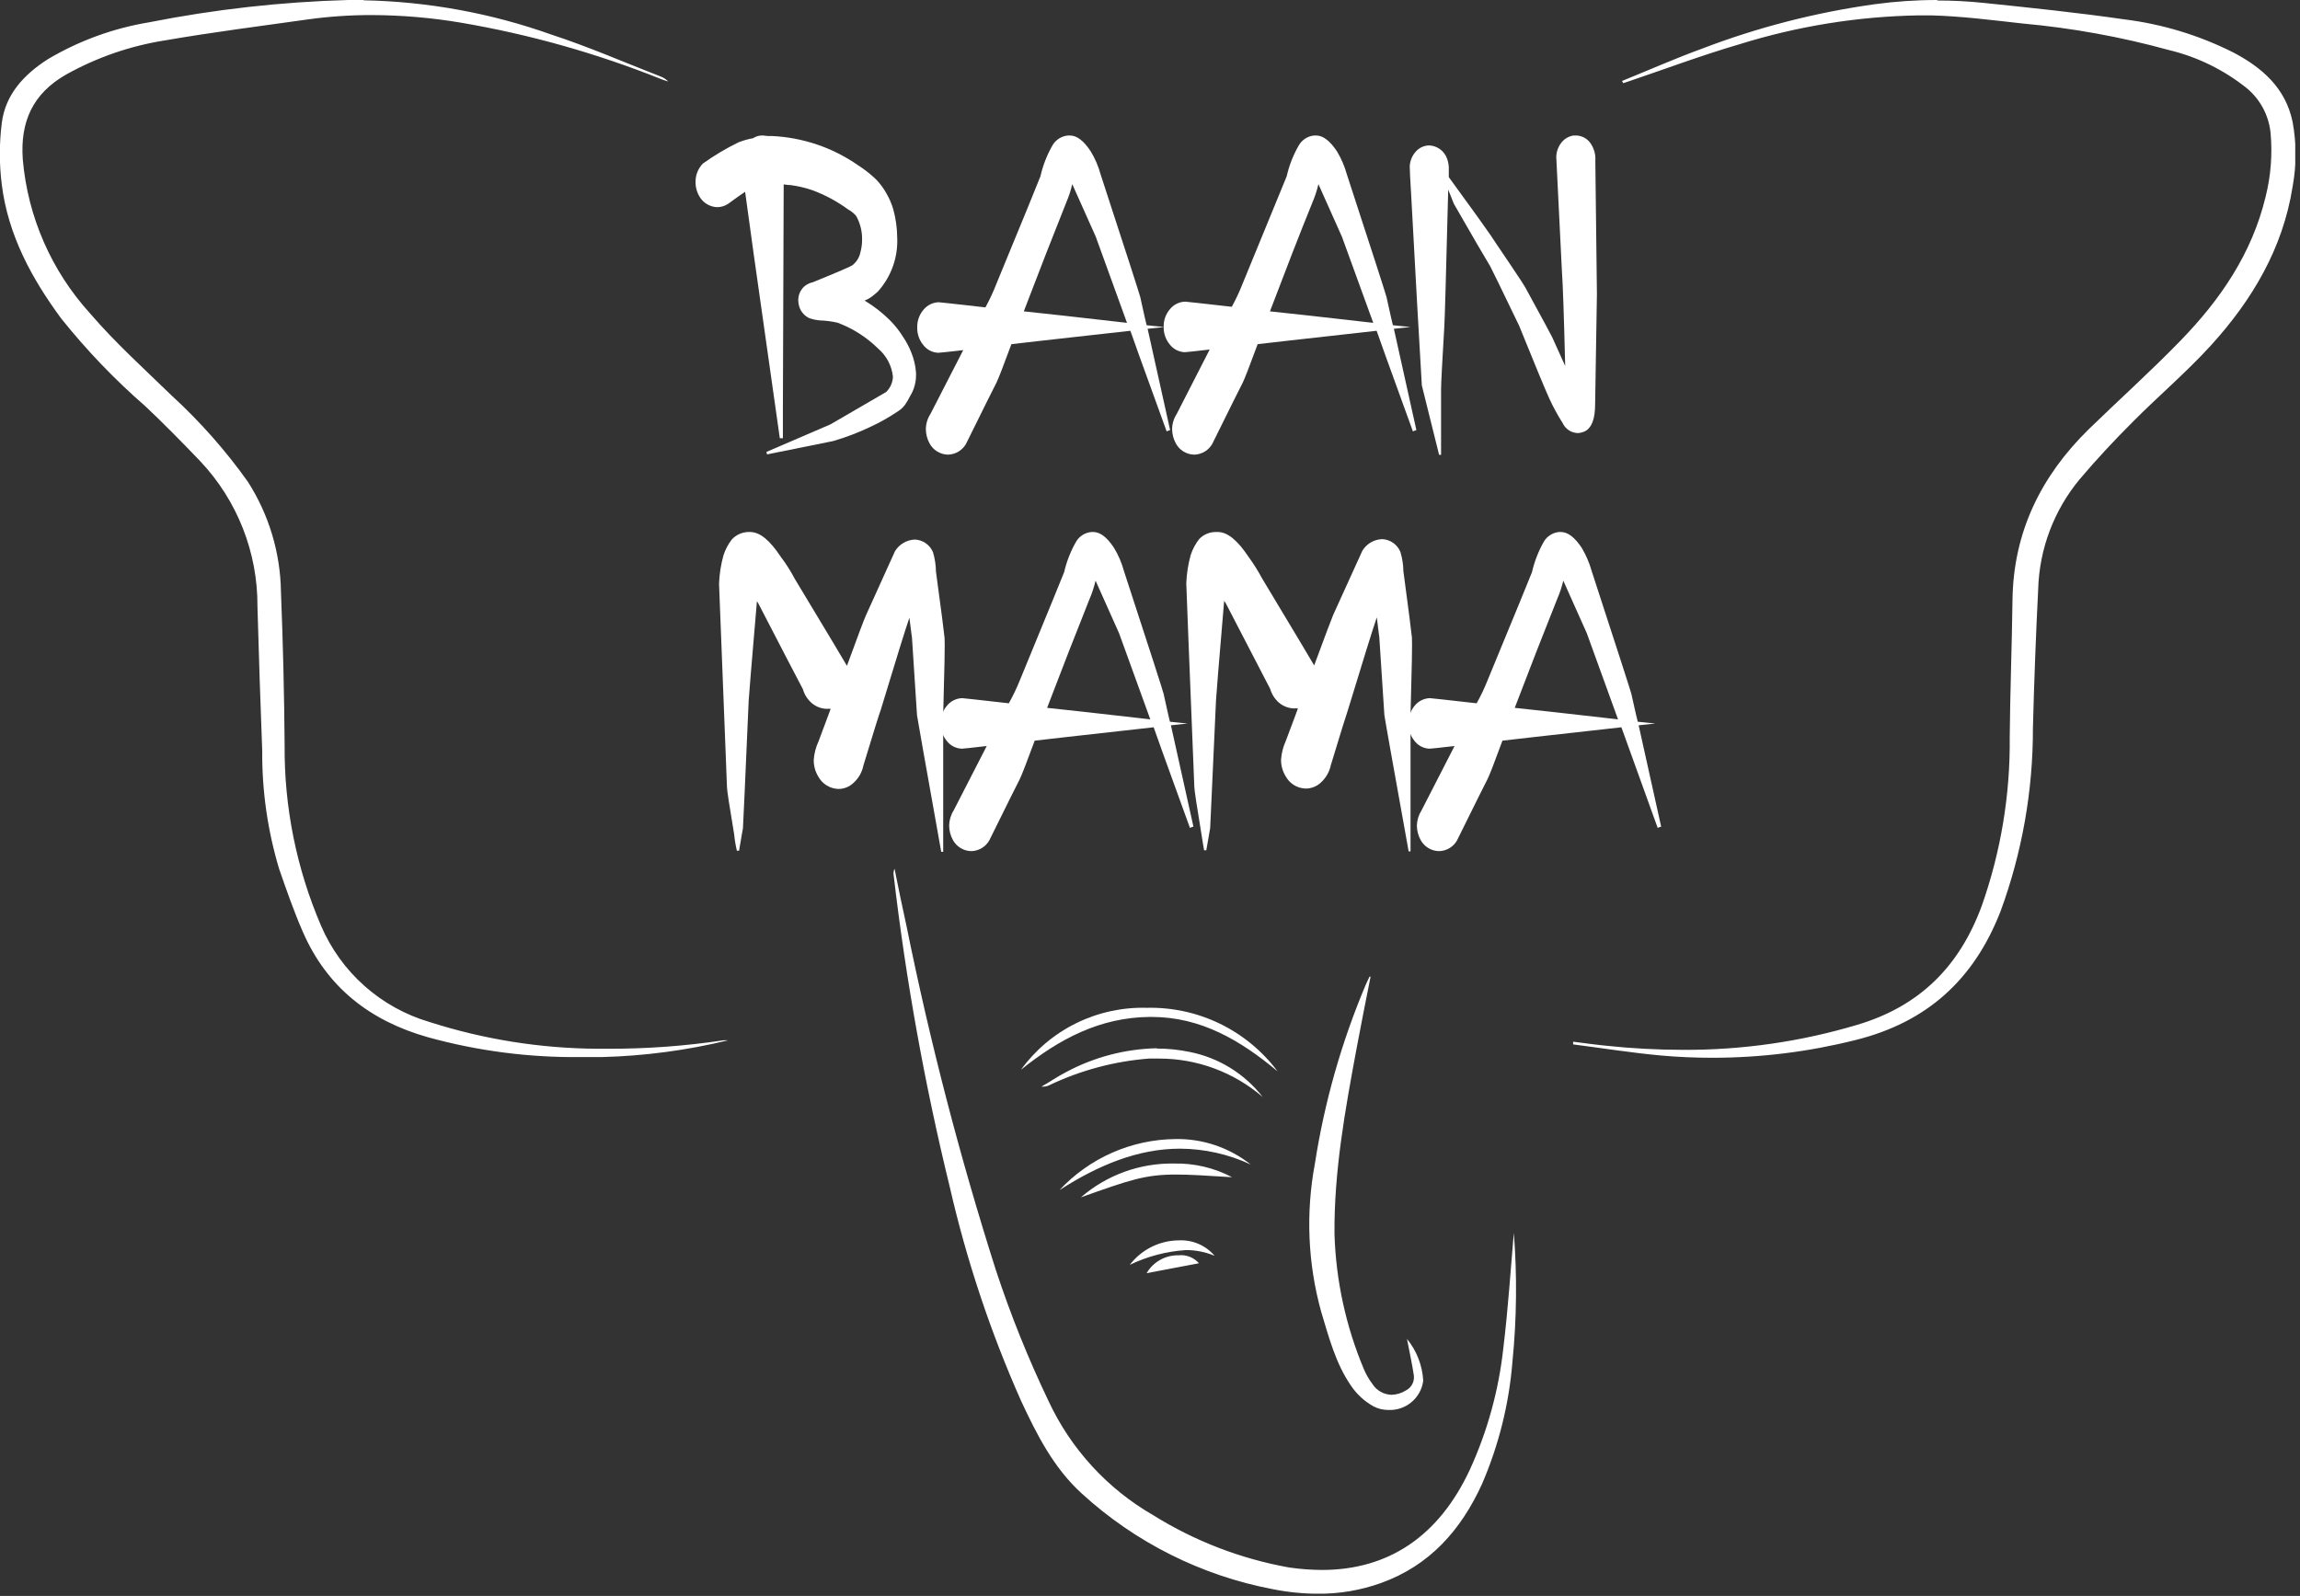
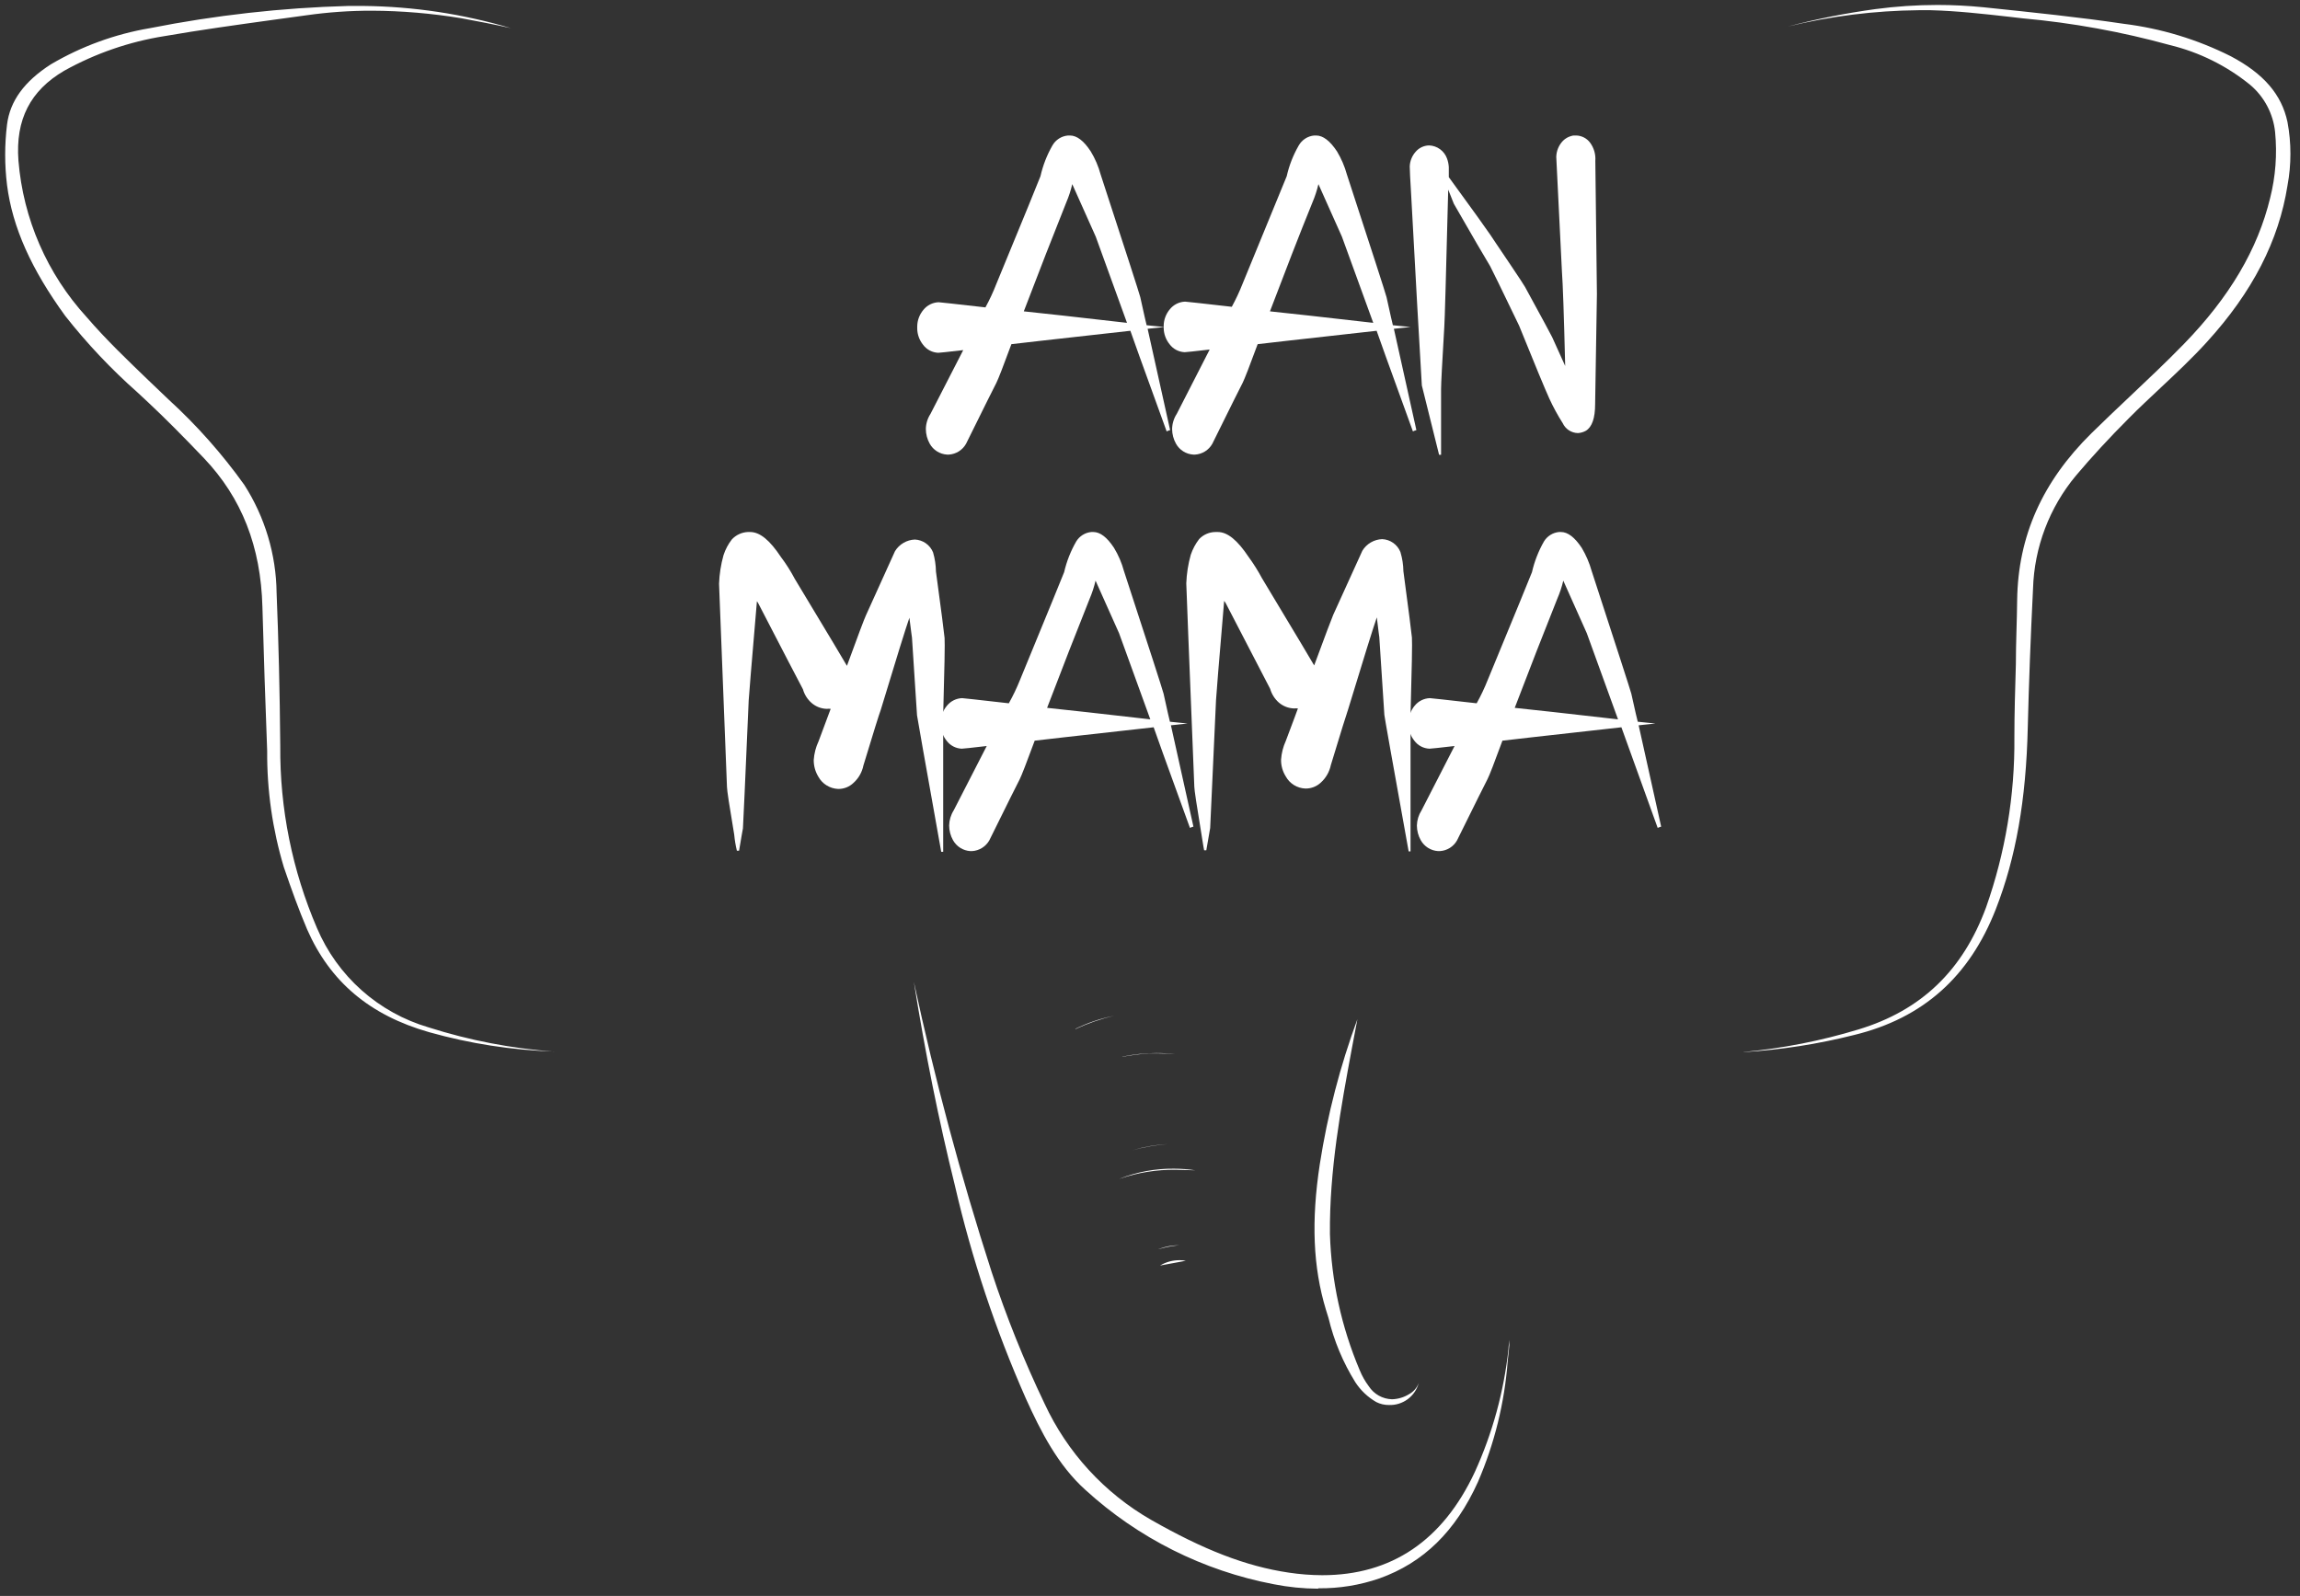
<svg xmlns="http://www.w3.org/2000/svg" width="232" height="161" viewBox="0 0 232 161" fill="none">
  <rect x="0" y="0" width="232" height="161" fill="#333333" stroke="none" />
  <g clip-path="url(#clip0_2231_2)">
    <path d="M132.94 160.27C131.442 160.262 129.949 160.111 128.48 159.82C121.388 158.467 114.81 155.171 109.48 150.3C106.7 147.8 104.97 144.38 103.48 141.09C100.421 134.169 98.023 126.973 96.32 119.6C94.68 112.98 93.32 106.19 92.18 99.05C94.301 108.925 96.918 118.688 100.02 128.3C101.512 132.84 103.296 137.28 105.36 141.59C107.643 146.524 111.403 150.627 116.12 153.33C121.38 156.33 125.66 158.01 130 158.65C131.116 158.818 132.242 158.905 133.37 158.91C140.37 158.91 145.53 155.41 148.76 148.51C150.55 144.578 151.698 140.385 152.16 136.09C152.16 135.79 152.23 135.48 152.26 135.17C152.26 135.89 152.15 136.61 152.08 137.32C151.763 141.518 150.749 145.635 149.08 149.5C146.82 154.5 143.57 157.65 139.15 159.23C137.173 159.914 135.092 160.252 133 160.23L132.94 160.27ZM140.1 141.74C139.656 141.744 139.216 141.641 138.82 141.44C137.969 140.949 137.246 140.264 136.71 139.44C135.469 137.446 134.557 135.264 134.01 132.98L133.74 132.11C132.45 127.85 132.25 123.18 133.13 117.43C133.906 112.446 135.176 107.552 136.92 102.82C136.74 103.82 136.55 104.72 136.38 105.67C135.25 111.75 134.09 118.05 134.15 124.49C134.291 129.213 135.308 133.869 137.15 138.22C137.386 138.8 137.695 139.348 138.07 139.85C138.325 140.242 138.671 140.566 139.078 140.794C139.486 141.022 139.943 141.148 140.41 141.16C141.011 141.144 141.597 140.972 142.11 140.66C142.574 140.413 142.93 140.004 143.11 139.51C142.936 140.168 142.543 140.747 141.996 141.153C141.449 141.558 140.78 141.765 140.1 141.74ZM117.01 127.67C117.614 127.309 118.306 127.122 119.01 127.13C119.212 127.129 119.413 127.149 119.61 127.19L117.01 127.67ZM116.87 126.01C117.534 125.756 118.239 125.624 118.95 125.62C118.245 125.686 117.549 125.82 116.87 126.02V126.01ZM112.96 118.9C114.696 118.222 116.546 117.882 118.41 117.9C119.13 117.902 119.848 117.955 120.56 118.06C119.84 118.06 119.2 118.01 118.62 118.01C116.696 117.982 114.781 118.287 112.96 118.91V118.9ZM114.2 116.05C115.367 115.698 116.573 115.486 117.79 115.42C116.562 115.512 115.346 115.727 114.16 116.06L114.2 116.05ZM113.2 106.6C114.332 106.363 115.484 106.243 116.64 106.24C117.272 106.237 117.903 106.274 118.53 106.35C117.99 106.3 117.44 106.27 116.88 106.27H115.88C114.991 106.335 114.107 106.448 113.23 106.61L113.2 106.6ZM175.87 106.13C179.804 105.765 183.691 105.001 187.47 103.85C193.78 101.94 197.99 97.91 200.34 91.52C202.279 86.019 203.244 80.222 203.19 74.39C203.19 71.92 203.27 69.45 203.34 66.99C203.34 64.83 203.45 62.68 203.47 60.52C203.56 54.09 206.01 48.59 210.96 43.71C212.22 42.47 213.5 41.26 214.78 40.05C216.61 38.32 218.5 36.54 220.29 34.7C224.9 29.96 227.74 25.14 228.99 19.97C229.536 17.805 229.705 15.562 229.49 13.34C229.302 11.475 228.395 9.756 226.96 8.55C224.6 6.634 221.844 5.268 218.89 4.55C214.028 3.207 209.054 2.303 204.03 1.85L202.65 1.69C200.07 1.4 197.4 1.1 194.76 1.03H193.52C189.082 1.075 184.664 1.625 180.35 2.67C183.249 1.91 186.191 1.326 189.16 0.92C191.242 0.642 193.34 0.501 195.44 0.5C196.98 0.5 198.53 0.58 200.05 0.73C205.31 1.28 209.69 1.73 214.21 2.4C217.971 2.864 221.624 3.97 225.01 5.67C228.33 7.42 230.15 9.53 230.74 12.32C231.132 14.432 231.132 16.598 230.74 18.71C229.86 24.29 227.21 29.45 222.62 34.49C221.15 36.11 219.52 37.64 217.94 39.12C216.89 40.12 215.79 41.12 214.75 42.18C212.75 44.18 210.98 46.11 209.4 47.98C206.717 51.197 205.192 55.222 205.07 59.41C204.83 64.23 204.65 68.96 204.54 73.41C204.37 80.71 203.34 86.53 201.32 91.71C198.66 98.52 193.99 102.71 187.03 104.41C183.382 105.33 179.656 105.909 175.9 106.14L175.87 106.13ZM55.87 106.08C51.614 105.938 47.39 105.283 43.29 104.13C37.29 102.42 33.29 99.03 30.98 93.76C30.13 91.76 29.41 89.76 28.63 87.48C27.487 83.679 26.921 79.729 26.95 75.76C26.77 70.92 26.6 66.07 26.47 61.23C26.31 55.13 24.38 50.23 20.58 46.23C18.41 43.96 16.69 42.23 15.02 40.66L13.86 39.58C11.207 37.233 8.771 34.653 6.58 31.87C3.16 27.16 1.26 22.95 0.71 18.67C0.46 16.641 0.46 14.589 0.71 12.56C1.01 10.19 2.45 8.21 5.13 6.49C8.213 4.674 11.602 3.437 15.13 2.84C21.722 1.534 28.412 0.785 35.13 0.6C35.643 0.6 36.153 0.6 36.66 0.6C41.697 0.652 46.702 1.406 51.53 2.84C49.84 2.46 48.17 2.14 46.53 1.84C43.555 1.349 40.545 1.094 37.53 1.08C35.319 1.075 33.11 1.229 30.92 1.54L27.42 2.02C23.87 2.51 20.2 3.02 16.61 3.64C13.051 4.202 9.618 5.387 6.47 7.14C3.06 9.14 1.55 12.06 1.86 16.2C2.338 22.081 4.758 27.636 8.74 31.99C10.69 34.26 12.89 36.36 15.01 38.4C15.68 39.03 16.35 39.67 17.01 40.31C19.847 42.902 22.404 45.785 24.64 48.91C26.725 52.163 27.854 55.936 27.9 59.8C28.1 64.65 28.22 69.7 28.27 75.24C28.216 81.564 29.479 87.831 31.98 93.64C32.999 96.034 34.535 98.172 36.478 99.901C38.422 101.63 40.724 102.907 43.22 103.64C47.342 104.955 51.605 105.778 55.92 106.09L55.87 106.08ZM108.46 103.8C109.695 103.188 111.007 102.744 112.36 102.48C111.032 102.782 109.741 103.228 108.51 103.81L108.46 103.8Z" fill="white" />
-     <path d="M25.62 1.67C22.62 2.09 19.51 2.53 16.47 3.05C12.847 3.641 9.357 4.866 6.16 6.67C2.56 8.73 0.97 11.84 1.3 16.2C1.817 22.18 4.276 27.827 8.3 32.28C10.3 34.56 12.48 36.68 14.61 38.72L16.61 40.63C19.415 43.194 21.945 46.043 24.16 49.13C26.192 52.307 27.294 55.989 27.34 59.76C27.54 64.6 27.66 69.64 27.71 75.18C27.707 79.61 28.302 84.02 29.48 88.29L29.15 87.29C28.029 83.537 27.473 79.637 27.5 75.72C27.3 70.32 27.15 65.78 27.02 61.2C26.86 54.96 24.88 49.95 21.02 45.88C18.84 43.59 17.11 41.88 15.44 40.28L14.26 39.23C11.622 36.913 9.202 34.359 7.03 31.6C3.59 26.94 1.74 22.79 1.21 18.6C0.965 16.608 0.965 14.592 1.21 12.6C1.5 10.36 2.83 8.6 5.41 6.9C8.451 5.105 11.797 3.888 15.28 3.31C18.58 2.63 22.01 2.11 25.66 1.73M214.52 2.98C218.107 3.451 221.589 4.523 224.82 6.15C228.04 7.84 229.72 9.78 230.29 12.45C230.671 14.502 230.671 16.608 230.29 18.66C229.43 24.15 226.82 29.22 222.29 34.19C220.83 35.79 219.21 37.31 217.64 38.79C216.58 39.79 215.49 40.79 214.44 41.86C212.44 43.86 210.65 45.8 209.06 47.69C206.306 50.988 204.74 55.115 204.61 59.41C204.37 64.26 204.19 68.99 204.08 73.47C204.064 78.936 203.235 84.368 201.62 89.59C203.07 84.668 203.794 79.561 203.77 74.43C203.77 71.97 203.85 69.43 203.91 67.03C203.97 64.91 204.02 62.72 204.05 60.57C204.13 54.27 206.54 48.89 211.39 44.11C212.65 42.88 213.95 41.64 215.21 40.46C217.04 38.72 218.93 36.93 220.73 35.09C225.4 30.29 228.29 25.39 229.55 20.09C230.117 17.871 230.293 15.57 230.07 13.29C229.87 11.3 228.901 9.467 227.37 8.18C224.959 6.22 222.14 4.823 219.12 4.09C217.59 3.64 216.05 3.26 214.53 2.94M134.87 111.3C134.08 115.67 133.671 120.1 133.65 124.54C133.794 129.321 134.811 134.035 136.65 138.45C136.65 138.51 136.7 138.58 136.73 138.64C135.73 136.829 134.967 134.896 134.46 132.89L134.2 132.01C132.93 127.83 132.74 123.23 133.61 117.56C133.93 115.473 134.343 113.387 134.85 111.3M96.94 120.23C97.73 122.98 98.58 125.73 99.48 128.46C100.982 133.021 102.776 137.48 104.85 141.81C107.18 146.856 111.025 151.051 115.85 153.81C121.17 156.88 125.5 158.54 129.91 159.19C131.048 159.366 132.198 159.456 133.35 159.46C135.521 159.515 137.681 159.128 139.698 158.322C141.714 157.515 143.546 156.307 145.08 154.77C143.396 156.587 141.291 157.96 138.95 158.77C137.023 159.447 134.993 159.785 132.95 159.77C131.486 159.761 130.026 159.614 128.59 159.33C121.583 157.997 115.085 154.742 109.82 149.93C107.11 147.49 105.48 144.26 103.91 140.93C100.953 134.28 98.629 127.366 96.97 120.28M195.42 1.18901e-05C193.296 -0.002 191.174 0.142 189.07 0.43C183.14 1.257 177.323 2.753 171.73 4.89C168.99 5.89 166.32 7.07 163.61 8.17L163.74 8.39L164.28 8.21C168 6.95 171.68 5.57 175.44 4.47C181.307 2.638 187.405 1.655 193.55 1.55H194.77C197.86 1.63 200.94 2.03 204.01 2.37C209.003 2.822 213.946 3.718 218.78 5.05C221.661 5.74 224.352 7.062 226.66 8.92C228 10.046 228.849 11.649 229.03 13.39C229.23 15.556 229.061 17.741 228.53 19.85C227.16 25.56 223.97 30.23 219.96 34.35C216.96 37.45 213.72 40.35 210.64 43.35C205.86 48.06 203.09 53.69 203 60.51C202.94 65.14 202.76 69.76 202.72 74.38C202.78 80.168 201.826 85.922 199.9 91.38C197.65 97.5 193.63 101.51 187.36 103.38C181.641 105.09 175.699 105.943 169.73 105.91C167.168 105.907 164.608 105.77 162.06 105.5C160.93 105.39 159.81 105.23 158.68 105.09V105.36C161.63 105.74 164.57 106.21 167.53 106.48C169.28 106.64 171.03 106.71 172.77 106.71C177.625 106.706 182.462 106.105 187.17 104.92C194.36 103.13 199.11 98.84 201.8 91.92C203.97 86.004 205.074 79.751 205.06 73.45C205.18 68.783 205.357 64.117 205.59 59.45C205.704 55.373 207.187 51.452 209.8 48.32C211.49 46.32 213.28 44.41 215.13 42.56C217.72 39.95 220.54 37.56 223.01 34.85C227.18 30.27 230.27 25.06 231.25 18.85C231.655 16.679 231.655 14.451 231.25 12.28C230.54 8.88 228.19 6.82 225.25 5.28C221.801 3.548 218.081 2.421 214.25 1.95C209.54 1.27 204.8 0.78 200.07 0.29C198.522 0.13 196.966 0.05 195.41 0.05L195.42 1.18901e-05ZM36.67 1.18901e-05C36.16 1.18901e-05 35.67 1.18901e-05 35.12 1.18901e-05C28.376 0.189 21.659 0.941 15.04 2.25C11.435 2.846 7.973 4.108 4.83 5.97C2.43 7.51 0.55 9.51 0.18 12.4C-0.08 14.469 -0.08 16.561 0.18 18.63C0.82 23.71 3.18 28.07 6.18 32.14C8.739 35.339 11.58 38.301 14.67 40.99C16.58 42.79 18.41 44.66 20.22 46.55C23.948 50.513 26.007 55.759 25.97 61.2C26.1 66.05 26.27 70.89 26.45 75.74C26.42 79.78 26.996 83.801 28.16 87.67C28.9 89.8 29.64 91.93 30.54 93.99C32.98 99.61 37.33 102.99 43.17 104.64C48.191 106.026 53.382 106.699 58.59 106.64H60.7C64.995 106.531 69.265 105.964 73.44 104.95C73.277 104.94 73.113 104.94 72.95 104.95C69.14 105.522 65.293 105.807 61.44 105.8H60.24C54.496 105.765 48.79 104.854 43.32 103.1C40.893 102.385 38.654 101.143 36.763 99.463C34.872 97.783 33.376 95.706 32.38 93.38C29.91 87.629 28.66 81.429 28.71 75.17C28.67 70.017 28.547 64.867 28.34 59.72C28.287 55.767 27.126 51.907 24.99 48.58C22.739 45.421 20.161 42.509 17.3 39.89C14.51 37.18 11.6 34.55 9.07 31.6C5.179 27.313 2.801 21.868 2.3 16.1C2.02 12.29 3.3 9.44 6.67 7.52C9.773 5.787 13.159 4.619 16.67 4.07C21.42 3.25 26.2 2.64 30.97 1.97C33.137 1.666 35.322 1.516 37.51 1.52C40.506 1.53 43.496 1.784 46.45 2.28C53.397 3.461 60.199 5.378 66.74 8C66.95 8.09 67.18 8.15 67.4 8.22C67.184 7.991 66.917 7.816 66.62 7.71C62.97 6.29 59.36 4.71 55.62 3.49C49.535 1.322 43.139 0.154 36.68 0.03L36.67 1.18901e-05ZM90.22 87.67C90.136 87.858 90.108 88.067 90.14 88.27C91.376 98.863 93.266 109.37 95.8 119.73C97.495 127.138 99.903 134.365 102.99 141.31C104.58 144.73 106.3 148.12 109.14 150.69C114.54 155.622 121.205 158.956 128.39 160.32C129.888 160.621 131.412 160.775 132.94 160.78C135.096 160.795 137.238 160.433 139.27 159.71C144.2 157.95 147.37 154.36 149.49 149.71C151.182 145.792 152.219 141.624 152.56 137.37C152.991 133.049 153.038 128.699 152.7 124.37C152.39 127.91 152.13 131.97 151.64 136C151.179 140.245 150.038 144.388 148.26 148.27C145.14 154.96 140.08 158.38 133.33 158.38C132.226 158.373 131.123 158.29 130.03 158.13C125.17 157.261 120.52 155.472 116.33 152.86C111.71 150.201 108.022 146.182 105.77 141.35C103.715 137.059 101.938 132.639 100.45 128.12C96.827 116.741 93.822 105.174 91.45 93.47L90.82 90.53C90.62 89.53 90.43 88.6 90.23 87.63L90.22 87.67ZM138.16 98.49C138.04 98.76 137.9 99.02 137.78 99.3C135.324 105.102 133.594 111.184 132.63 117.41C131.703 122.36 131.918 127.456 133.26 132.31C134.04 134.89 134.72 137.53 136.26 139.77C136.844 140.646 137.63 141.369 138.55 141.88C139.017 142.121 139.535 142.245 140.06 142.24C140.905 142.275 141.733 141.993 142.38 141.449C143.028 140.905 143.448 140.138 143.56 139.3C143.477 137.752 142.902 136.27 141.92 135.07C142.15 136.3 142.43 137.51 142.61 138.73C142.656 139.038 142.603 139.353 142.459 139.63C142.316 139.906 142.089 140.13 141.81 140.27C141.376 140.546 140.874 140.698 140.36 140.71C139.973 140.699 139.594 140.593 139.258 140.401C138.921 140.209 138.637 139.938 138.43 139.61C138.076 139.143 137.783 138.632 137.56 138.09C135.756 133.788 134.756 129.192 134.61 124.53C134.55 118.2 135.68 112 136.83 105.81C137.28 103.38 137.77 100.96 138.25 98.53H138.13L138.16 98.49ZM115.68 101.67C113.215 101.601 110.769 102.134 108.556 103.223C106.343 104.312 104.429 105.924 102.98 107.92C106.88 104.79 110.98 102.63 115.98 102.59H116.16C121.16 102.59 125.16 104.98 128.87 108.08C127.342 106.037 125.347 104.39 123.053 103.275C120.758 102.16 118.23 101.61 115.68 101.67ZM116.68 105.75C113.483 105.821 110.347 106.646 107.53 108.16C106.68 108.59 105.88 109.16 105.05 109.62H105.27C105.49 109.611 105.705 109.553 105.9 109.45C109.043 107.96 112.432 107.059 115.9 106.79H116.9C120.743 106.784 124.459 108.161 127.37 110.67C125.551 108.326 122.949 106.714 120.04 106.13C118.932 105.896 117.802 105.779 116.67 105.78L116.68 105.75ZM118.53 114.91C116.339 114.936 114.177 115.406 112.173 116.291C110.169 117.176 108.365 118.458 106.87 120.06C110.78 117.54 114.8 115.88 119.04 115.88C121.501 115.894 123.93 116.44 126.16 117.48C123.993 115.762 121.295 114.853 118.53 114.91ZM118.42 117.38C114.977 117.323 111.634 118.537 109.03 120.79C113.97 119.03 115.5 118.49 118.63 118.49C120.03 118.49 121.77 118.6 124.28 118.76C122.476 117.81 120.459 117.335 118.42 117.38ZM118.96 125.13C117.993 125.129 117.038 125.351 116.171 125.78C115.304 126.208 114.547 126.831 113.96 127.6C115.736 126.743 117.662 126.237 119.63 126.11C120.622 126.109 121.605 126.306 122.52 126.69C122.083 126.175 121.534 125.767 120.916 125.496C120.297 125.226 119.625 125.101 118.95 125.13H118.96ZM118.96 126.64C118.298 126.61 117.641 126.762 117.059 127.08C116.477 127.397 115.993 127.867 115.66 128.44L120.94 127.44C120.693 127.159 120.383 126.939 120.036 126.799C119.689 126.658 119.313 126.6 118.94 126.63L118.96 126.64Z" fill="white" />
-     <path d="M76.78 13.67H76.97L77.42 13.72H77.83C80.957 13.858 83.981 14.881 86.55 16.67C87.202 17.086 87.812 17.565 88.37 18.1C88.791 18.536 89.151 19.027 89.44 19.56C89.727 20.057 89.952 20.588 90.11 21.14C90.36 22.053 90.491 22.994 90.5 23.94C90.599 25.945 89.901 27.907 88.56 29.4C88.392 29.56 88.216 29.711 88.03 29.85C87.784 30.051 87.507 30.209 87.21 30.32C88.144 30.881 89.007 31.553 89.78 32.32C90.276 32.824 90.716 33.38 91.09 33.98C91.418 34.466 91.693 34.985 91.91 35.53C92.186 36.195 92.352 36.901 92.4 37.62V37.89C92.394 38.63 92.183 39.353 91.79 39.98C91.654 40.261 91.497 40.532 91.32 40.79C91.108 41.09 90.836 41.342 90.52 41.53C89.643 42.12 88.72 42.638 87.76 43.08C86.565 43.646 85.328 44.117 84.06 44.49L77.38 45.84C77.347 45.76 77.324 45.676 77.31 45.59L83.77 42.81L89.38 39.55C89.802 39.142 90.049 38.586 90.07 38C89.953 36.891 89.412 35.87 88.56 35.15C87.395 34.005 86.001 33.118 84.47 32.55C83.865 32.415 83.249 32.338 82.63 32.32C82.311 32.286 81.996 32.219 81.69 32.12C81.24 31.928 80.882 31.57 80.69 31.12C80.583 30.856 80.525 30.575 80.52 30.29C80.518 30.034 80.569 29.781 80.669 29.545C80.769 29.309 80.915 29.097 81.1 28.92C81.357 28.696 81.667 28.541 82 28.47C84.6 27.41 85.94 26.83 86 26.74C86.397 26.426 86.673 25.985 86.78 25.49C86.899 25.063 86.959 24.623 86.96 24.18C86.975 23.349 86.772 22.528 86.37 21.8C86.143 21.526 85.864 21.298 85.55 21.13C84.454 20.326 83.253 19.676 81.98 19.2C81.25 18.948 80.496 18.77 79.73 18.67C79.38 18.67 79.15 18.6 79.05 18.6C78.997 31.147 78.97 38.65 78.97 41.11C78.97 41.11 78.97 42.11 78.97 44.21H78.66L76.03 25.67L75.16 19.35C74.31 19.92 73.75 20.35 73.48 20.54C73.14 20.777 72.735 20.903 72.32 20.9C71.986 20.884 71.661 20.791 71.37 20.627C71.078 20.464 70.828 20.236 70.64 19.96C70.339 19.513 70.172 18.989 70.16 18.45V18.29C70.167 17.62 70.432 16.979 70.9 16.5C72.034 15.686 73.235 14.97 74.49 14.36C74.969 14.172 75.464 14.031 75.97 13.94C76.211 13.78 76.491 13.686 76.78 13.67Z" fill="white" />
    <path d="M107.73 13.67H107.93C108.62 13.67 109.32 14.2 110.02 15.27C110.462 15.995 110.798 16.78 111.02 17.6C113.58 25.433 114.913 29.56 115.02 29.98C115.41 31.74 115.62 32.69 115.66 32.81L117.44 32.99L115.76 33.17L118.03 43.39C117.909 43.421 117.792 43.465 117.68 43.52C115.26 36.853 114.04 33.47 114.02 33.37C106.08 34.26 102.08 34.7 102.02 34.72C101.2 36.95 100.69 38.25 100.51 38.61C100.33 38.97 99.26 41.07 97.44 44.78C97.264 45.088 97.016 45.347 96.716 45.536C96.415 45.724 96.073 45.836 95.72 45.86H95.52C95.161 45.837 94.814 45.724 94.51 45.532C94.206 45.34 93.955 45.074 93.78 44.76C93.527 44.308 93.393 43.798 93.39 43.28C93.4 42.736 93.562 42.206 93.86 41.75L97.16 35.32C95.607 35.5 94.767 35.59 94.64 35.59C94.341 35.578 94.048 35.499 93.783 35.359C93.518 35.219 93.288 35.021 93.11 34.78C92.74 34.32 92.532 33.75 92.52 33.16V32.92C92.53 32.307 92.752 31.717 93.15 31.25C93.336 31.021 93.569 30.835 93.832 30.704C94.097 30.573 94.385 30.5 94.68 30.49C94.76 30.49 96.33 30.66 99.4 31.01C99.814 30.255 100.178 29.473 100.49 28.67C103.283 21.897 104.77 18.267 104.95 17.78C105.197 16.689 105.605 15.641 106.16 14.67C106.321 14.388 106.548 14.15 106.822 13.976C107.095 13.802 107.407 13.697 107.73 13.67ZM108.16 18.57C108.015 19.2 107.814 19.816 107.56 20.41C106.227 23.743 104.797 27.41 103.27 31.41C105.103 31.597 108.573 31.983 113.68 32.57L110.53 23.88C110.403 23.613 109.613 21.847 108.16 18.58V18.57Z" fill="white" />
    <path d="M132.56 13.67H132.76C133.45 13.67 134.15 14.2 134.86 15.27C135.297 15.998 135.634 16.782 135.86 17.6C138.42 25.433 139.753 29.56 139.86 29.98C140.25 31.74 140.46 32.69 140.5 32.81L142.28 32.99L140.6 33.17L142.87 43.39C142.749 43.421 142.632 43.465 142.52 43.52C140.1 36.853 138.88 33.47 138.86 33.37C130.92 34.26 126.92 34.7 126.86 34.72C126.04 36.95 125.53 38.25 125.35 38.61C125.17 38.97 124.1 41.07 122.28 44.78C122.104 45.088 121.856 45.347 121.556 45.536C121.255 45.724 120.913 45.836 120.56 45.86H120.36C120.001 45.837 119.654 45.724 119.35 45.532C119.046 45.34 118.795 45.074 118.62 44.76C118.367 44.308 118.233 43.798 118.23 43.28C118.24 42.736 118.402 42.206 118.7 41.75L122.02 35.26C120.467 35.44 119.627 35.53 119.5 35.53C119.201 35.518 118.908 35.439 118.643 35.299C118.378 35.159 118.148 34.961 117.97 34.72C117.6 34.26 117.392 33.69 117.38 33.1V32.86C117.39 32.247 117.612 31.657 118.01 31.19C118.196 30.961 118.429 30.775 118.693 30.644C118.956 30.513 119.245 30.44 119.54 30.43C119.62 30.43 121.19 30.6 124.25 30.95C124.654 30.213 125.011 29.451 125.32 28.67C128.107 21.897 129.597 18.267 129.79 17.78C130.035 16.692 130.443 15.646 131 14.68C131.159 14.398 131.384 14.159 131.656 13.983C131.927 13.807 132.238 13.7 132.56 13.67ZM132.99 18.57C132.845 19.2 132.644 19.816 132.39 20.41C131.04 23.73 129.62 27.41 128.1 31.41C129.927 31.597 133.4 31.983 138.52 32.57L135.36 23.88C135.233 23.613 134.443 21.847 132.99 18.58V18.57Z" fill="white" />
    <path d="M158.84 13.67H159.02C159.287 13.681 159.549 13.752 159.786 13.876C160.023 14.001 160.229 14.176 160.39 14.39C160.781 14.92 160.97 15.573 160.92 16.23L161.08 29.67C160.96 36.55 160.9 40.24 160.9 40.77C160.9 42.18 160.59 43.08 159.96 43.46C159.714 43.596 159.441 43.675 159.16 43.69C158.837 43.683 158.523 43.585 158.252 43.409C157.982 43.232 157.766 42.983 157.63 42.69C157.125 41.895 156.674 41.066 156.28 40.21C155.86 39.29 154.84 36.83 153.23 32.85C151.44 29.12 150.46 27.13 150.31 26.85C149.757 25.943 148.537 23.847 146.65 20.56L146.08 19.13C145.86 27.797 145.73 32.387 145.69 32.9C145.47 36.6 145.36 38.71 145.36 39.25C145.36 39.43 145.36 40 145.36 40.94V45.88H145.16L143.42 38.88C143.16 34.54 142.8 28.11 142.34 19.59C142.25 18.09 142.2 17.16 142.2 16.8C142.217 16.262 142.419 15.747 142.77 15.34C142.939 15.134 143.151 14.967 143.391 14.851C143.631 14.736 143.894 14.674 144.16 14.67C144.557 14.686 144.941 14.82 145.261 15.056C145.582 15.291 145.825 15.616 145.96 15.99C146.064 16.273 146.125 16.569 146.14 16.87C146.14 16.99 146.14 17.33 146.14 17.87C148.57 21.2 149.96 23.14 150.33 23.69C150.39 23.8 151.09 24.82 152.4 26.77C153.24 28 153.72 28.77 153.83 28.95C155.59 32.18 156.51 33.87 156.57 34.02C157.43 35.94 157.87 36.91 157.88 36.92C157.753 31.78 157.643 28.597 157.55 27.37L156.98 15.83C156.993 15.216 157.24 14.629 157.67 14.19C157.9 13.967 158.182 13.806 158.49 13.72C158.603 13.681 158.721 13.664 158.84 13.67Z" fill="white" />
    <path d="M75.43 53.67H75.66C76.66 53.67 77.66 54.51 78.77 56.19C79.292 56.881 79.757 57.613 80.16 58.38C83.607 64.1 85.363 67.03 85.43 67.17C86.55 64.103 87.19 62.403 87.35 62.07L90.28 55.6C90.492 55.256 90.786 54.97 91.134 54.766C91.483 54.562 91.876 54.447 92.28 54.43C92.679 54.447 93.065 54.579 93.391 54.809C93.718 55.04 93.971 55.359 94.12 55.73C94.301 56.358 94.399 57.007 94.41 57.66C94.95 61.66 95.24 63.893 95.28 64.36C95.32 64.827 95.273 67.41 95.14 72.11C95.14 74.52 95.14 76.51 95.14 78.11V82.78C95.14 83.52 95.14 84.57 95.14 85.93H94.94C93.313 76.83 92.5 72.24 92.5 72.16C92.5 71.94 92.3 69.32 91.99 64.32C91.99 64.32 91.89 63.63 91.73 62.32C91.35 63.413 90.387 66.513 88.84 71.62C88.687 72.02 88.103 73.89 87.09 77.23C86.953 77.906 86.603 78.519 86.09 78.98C85.677 79.378 85.124 79.597 84.55 79.59C84.139 79.574 83.739 79.453 83.389 79.237C83.038 79.022 82.749 78.72 82.55 78.36C82.239 77.852 82.076 77.266 82.08 76.67C82.126 76.015 82.292 75.374 82.57 74.78C83.34 72.72 83.75 71.63 83.79 71.51C83.657 71.495 83.523 71.495 83.39 71.51C82.831 71.494 82.294 71.286 81.87 70.92C81.447 70.553 81.141 70.069 80.99 69.53C80.583 68.77 79.093 65.903 76.52 60.93C76.474 60.834 76.417 60.743 76.35 60.66C75.81 66.95 75.54 70.29 75.52 70.66C75.16 78.947 74.967 83.25 74.94 83.57C74.94 83.57 74.79 84.35 74.55 85.82H74.33C74.201 85.287 74.111 84.746 74.06 84.2C73.57 81.3 73.33 79.7 73.33 79.4C72.797 65.96 72.53 59.123 72.53 58.89C72.566 57.916 72.717 56.949 72.98 56.01C73.165 55.435 73.45 54.897 73.82 54.42C74.237 53.968 74.816 53.699 75.43 53.67Z" fill="white" />
    <path d="M110.08 53.67H110.28C110.97 53.67 111.67 54.2 112.37 55.27C112.812 55.995 113.148 56.78 113.37 57.6C115.93 65.433 117.263 69.56 117.37 69.98C117.76 71.74 117.97 72.69 118.01 72.81L119.79 72.99L118.11 73.17L120.38 83.39C120.259 83.421 120.142 83.465 120.03 83.52C117.61 76.853 116.39 73.47 116.37 73.37C108.43 74.26 104.43 74.7 104.37 74.72C103.55 76.95 103.04 78.25 102.86 78.61C102.68 78.97 101.61 81.07 99.79 84.78C99.614 85.089 99.363 85.35 99.061 85.538C98.759 85.727 98.415 85.837 98.06 85.86H97.87C97.511 85.837 97.164 85.724 96.86 85.532C96.556 85.34 96.305 85.074 96.13 84.76C95.877 84.308 95.743 83.798 95.74 83.28C95.752 82.738 95.911 82.209 96.2 81.75L99.53 75.26C97.977 75.44 97.137 75.53 97.01 75.53C96.711 75.518 96.418 75.439 96.153 75.299C95.888 75.159 95.658 74.961 95.48 74.72C95.11 74.26 94.902 73.69 94.89 73.1V72.86C94.9 72.247 95.123 71.657 95.52 71.19C95.706 70.961 95.939 70.775 96.203 70.644C96.466 70.513 96.755 70.44 97.05 70.43C97.12 70.43 98.7 70.6 101.76 70.95C102.183 70.195 102.557 69.413 102.88 68.61C105.667 61.837 107.153 58.207 107.34 57.72C107.591 56.632 108.003 55.587 108.56 54.62C108.722 54.354 108.944 54.13 109.208 53.965C109.471 53.8 109.77 53.699 110.08 53.67ZM110.51 58.57C110.365 59.2 110.164 59.816 109.91 60.41C108.577 63.743 107.147 67.41 105.62 71.41C107.447 71.597 110.917 71.983 116.03 72.57L112.88 63.88C112.753 63.613 111.963 61.847 110.51 58.58V58.57Z" fill="white" />
    <path d="M122.6 53.67H122.83C123.83 53.67 124.83 54.51 125.95 56.19C126.449 56.874 126.9 57.593 127.3 58.34C130.74 64.06 132.493 66.99 132.56 67.13C133.693 64.063 134.333 62.363 134.48 62.03L137.42 55.56C137.63 55.214 137.923 54.927 138.272 54.722C138.621 54.518 139.016 54.404 139.42 54.39C139.82 54.406 140.206 54.537 140.532 54.768C140.859 54.998 141.112 55.319 141.26 55.69C141.449 56.316 141.55 56.966 141.56 57.62C142.093 61.62 142.38 63.853 142.42 64.32C142.46 64.787 142.413 67.37 142.28 72.07C142.28 74.48 142.28 76.47 142.28 78.07V82.74C142.28 83.48 142.28 84.53 142.28 85.89H142.09C140.45 76.79 139.633 72.2 139.64 72.12C139.64 71.9 139.44 69.28 139.13 64.28C139.13 64.28 139.03 63.59 138.88 62.28C138.5 63.373 137.533 66.473 135.98 71.58C135.84 71.98 135.25 73.85 134.24 77.19C134.099 77.864 133.749 78.476 133.24 78.94C132.822 79.337 132.266 79.555 131.69 79.55C131.278 79.537 130.877 79.417 130.526 79.201C130.175 78.986 129.887 78.682 129.69 78.32C129.374 77.814 129.211 77.227 129.22 76.63C129.266 75.976 129.429 75.336 129.7 74.74C130.48 72.68 130.88 71.59 130.92 71.47C130.79 71.454 130.66 71.454 130.53 71.47C129.968 71.452 129.428 71.244 129 70.88C128.58 70.51 128.275 70.028 128.12 69.49C127.72 68.73 126.233 65.863 123.66 60.89C123.609 60.794 123.549 60.704 123.48 60.62C122.95 66.91 122.67 70.25 122.66 70.62C122.287 78.907 122.09 83.21 122.07 83.53C122.07 83.53 121.93 84.31 121.68 85.78H121.46C121.46 85.78 121.35 85.24 121.19 84.16C120.71 81.26 120.47 79.66 120.47 79.36C119.93 65.92 119.66 59.083 119.66 58.85C119.696 57.876 119.847 56.909 120.11 55.97C120.303 55.396 120.59 54.859 120.96 54.38C121.172 54.158 121.427 53.981 121.708 53.859C121.99 53.737 122.293 53.673 122.6 53.67Z" fill="white" />
    <path d="M157.26 53.67H157.45C158.14 53.67 158.84 54.2 159.55 55.27C159.983 56 160.32 56.783 160.55 57.6C163.103 65.433 164.437 69.56 164.55 69.98C164.94 71.74 165.16 72.69 165.2 72.81L166.98 72.99L165.29 73.17L167.56 83.39C167.44 83.423 167.323 83.466 167.21 83.52C164.803 76.853 163.583 73.47 163.55 73.37C155.62 74.26 151.61 74.7 151.55 74.72C150.73 76.95 150.23 78.25 150.04 78.61C149.85 78.97 148.8 81.07 146.97 84.78C146.796 85.089 146.547 85.35 146.247 85.538C145.947 85.727 145.604 85.837 145.25 85.86H145.05C144.691 85.837 144.344 85.724 144.04 85.532C143.736 85.34 143.485 85.074 143.31 84.76C143.057 84.308 142.923 83.798 142.92 83.28C142.935 82.737 143.098 82.208 143.39 81.75L146.72 75.26C145.16 75.44 144.32 75.53 144.19 75.53C143.891 75.518 143.598 75.439 143.333 75.299C143.068 75.159 142.838 74.961 142.66 74.72C142.293 74.259 142.089 73.689 142.08 73.1V72.86C142.09 72.249 142.309 71.66 142.7 71.19C142.886 70.961 143.119 70.775 143.383 70.644C143.647 70.513 143.936 70.44 144.23 70.43C144.31 70.43 145.88 70.6 148.95 70.95C149.371 70.195 149.742 69.413 150.06 68.61C152.86 61.84 154.34 58.21 154.53 57.72C154.78 56.633 155.187 55.589 155.74 54.62C155.902 54.354 156.124 54.13 156.388 53.965C156.652 53.8 156.95 53.699 157.26 53.67ZM157.69 58.57C157.543 59.2 157.338 59.816 157.08 60.41C155.747 63.743 154.317 67.41 152.79 71.41C154.617 71.597 158.09 71.983 163.21 72.57L160.06 63.88C159.933 63.613 159.143 61.847 157.69 58.58V58.57Z" fill="white" />
  </g>
  <defs>
    <clipPath id="clip0_2231_2">
      <rect width="231.52" height="160.77" fill="white" />
    </clipPath>
  </defs>
</svg>